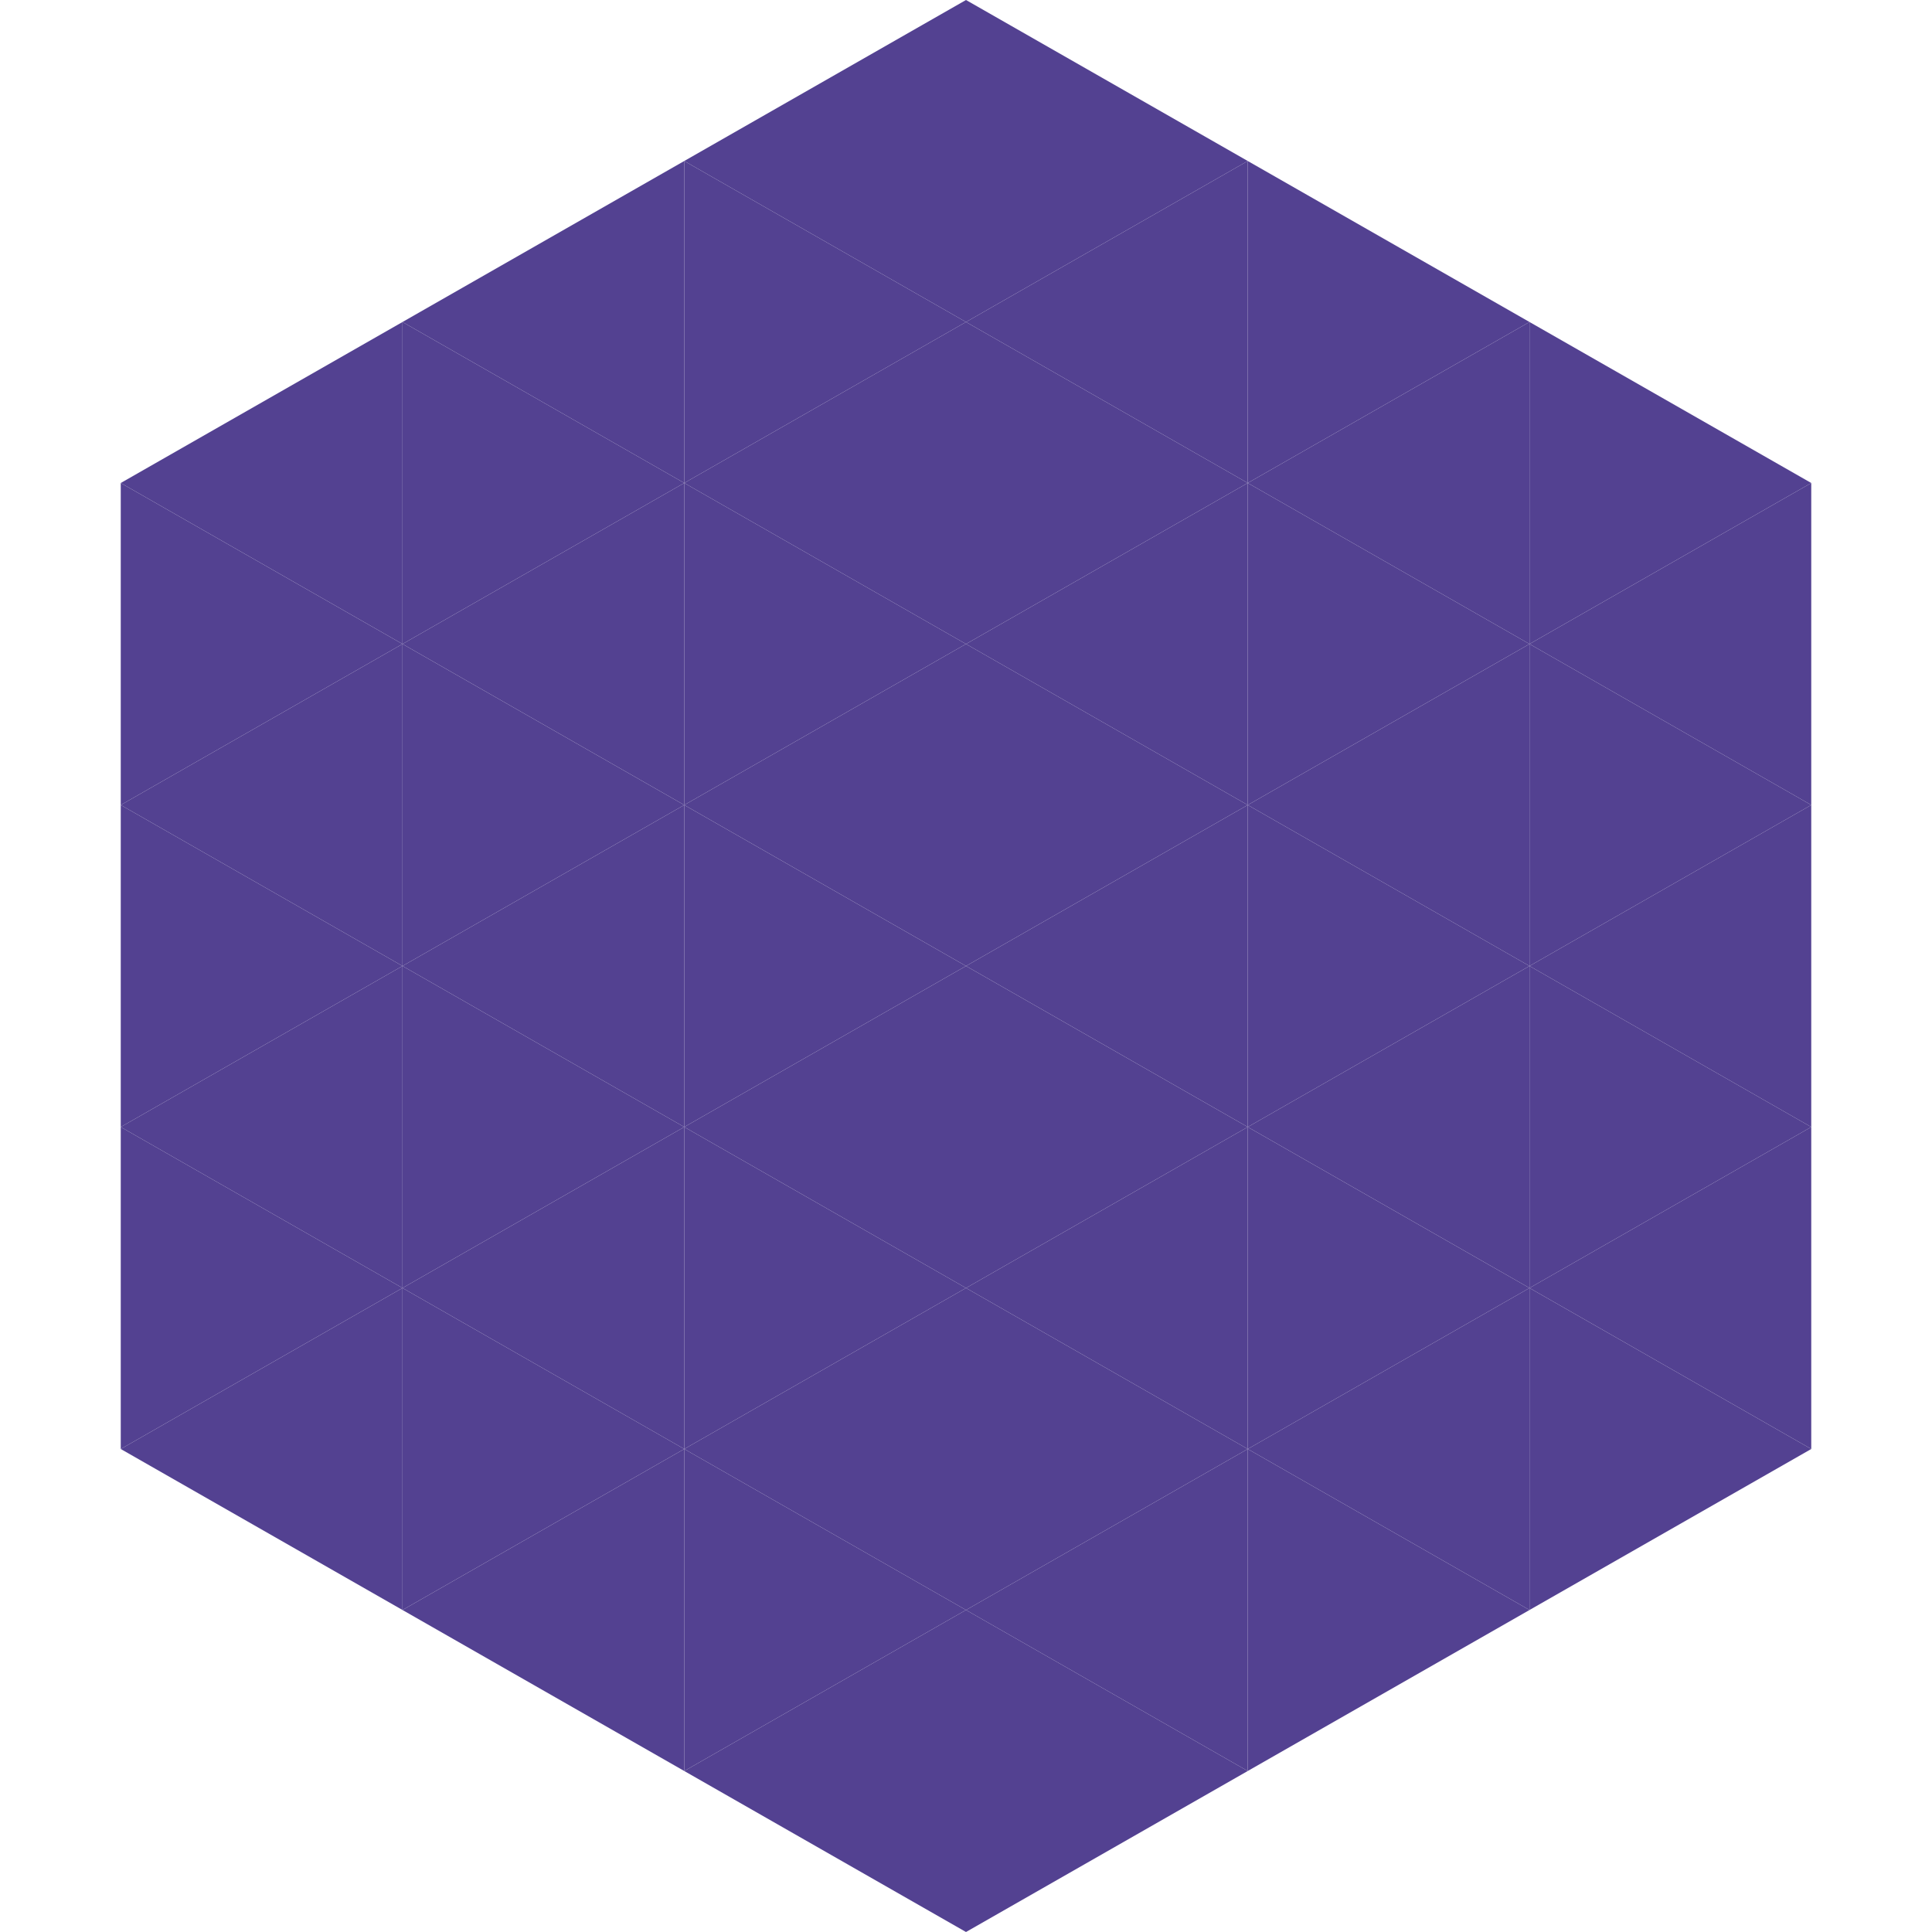
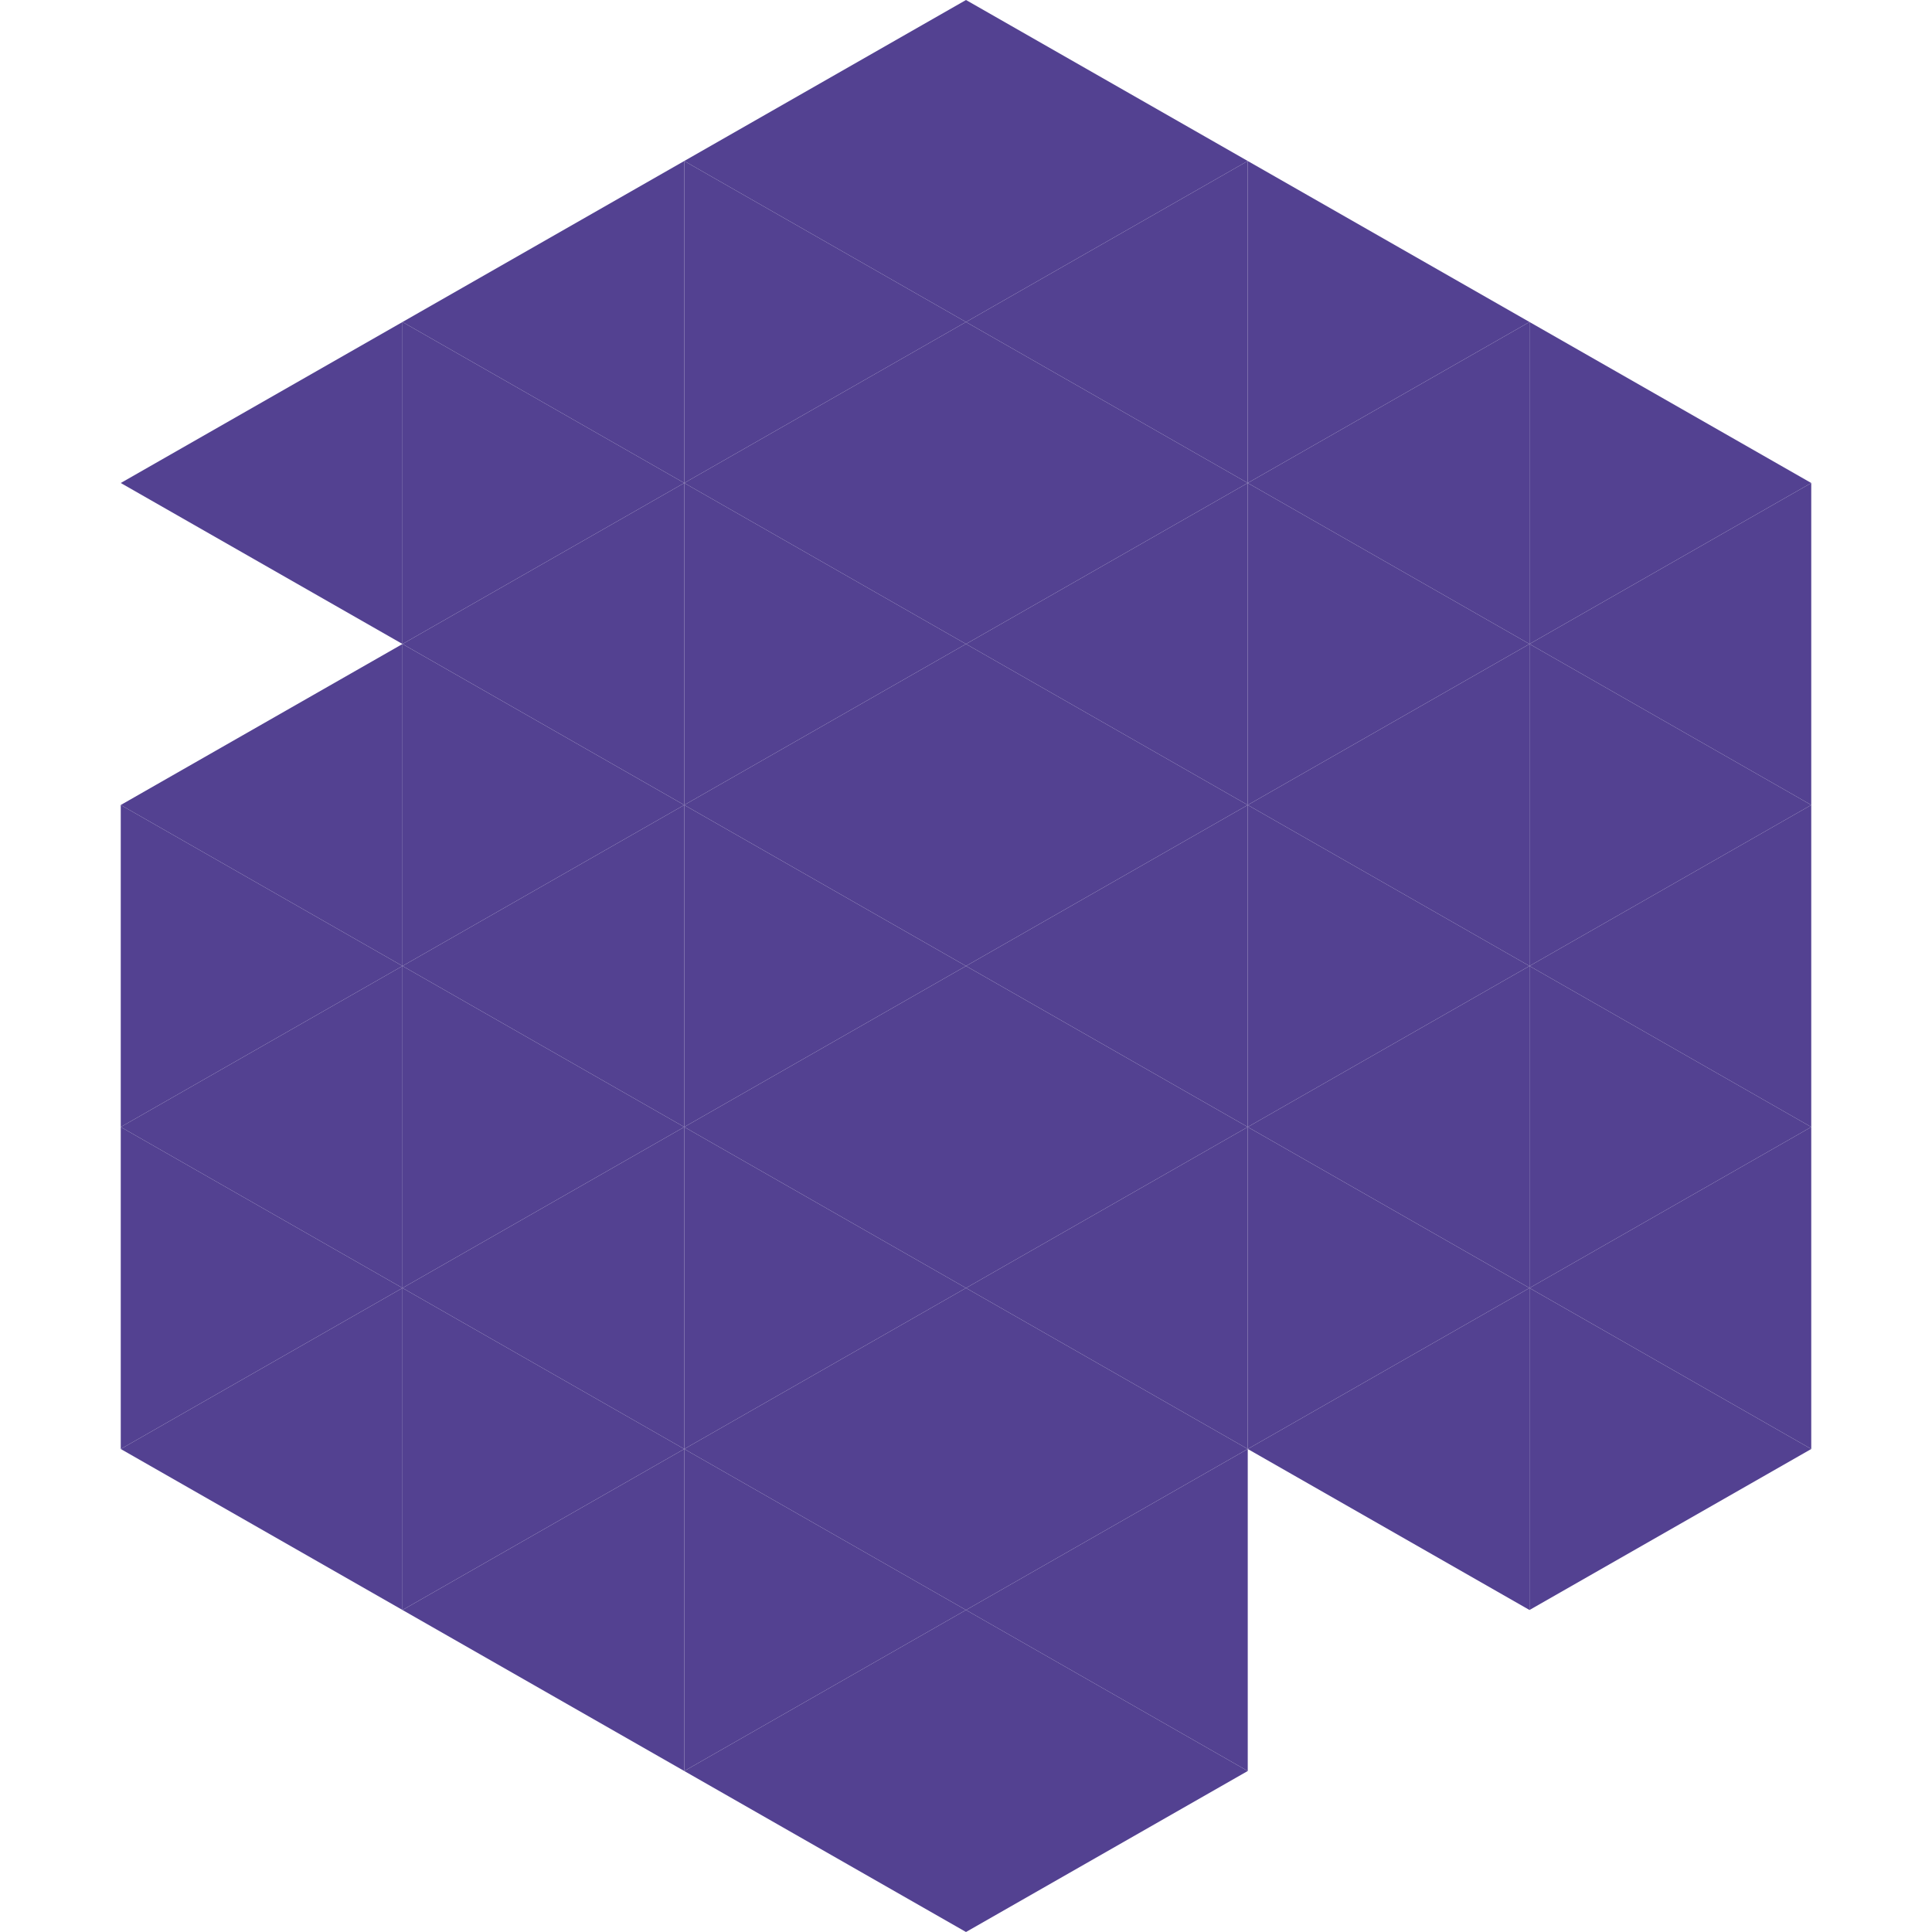
<svg xmlns="http://www.w3.org/2000/svg" width="240" height="240">
  <polygon points="50,40 15,60 50,80" style="fill:rgb(83,65,145)" />
  <polygon points="190,40 225,60 190,80" style="fill:rgb(83,65,145)" />
-   <polygon points="15,60 50,80 15,100" style="fill:rgb(83,65,145)" />
  <polygon points="225,60 190,80 225,100" style="fill:rgb(83,65,145)" />
  <polygon points="50,80 15,100 50,120" style="fill:rgb(83,65,145)" />
  <polygon points="190,80 225,100 190,120" style="fill:rgb(83,65,145)" />
  <polygon points="15,100 50,120 15,140" style="fill:rgb(83,65,145)" />
  <polygon points="225,100 190,120 225,140" style="fill:rgb(83,65,145)" />
  <polygon points="50,120 15,140 50,160" style="fill:rgb(83,65,145)" />
  <polygon points="190,120 225,140 190,160" style="fill:rgb(83,65,145)" />
  <polygon points="15,140 50,160 15,180" style="fill:rgb(83,65,145)" />
  <polygon points="225,140 190,160 225,180" style="fill:rgb(83,65,145)" />
  <polygon points="50,160 15,180 50,200" style="fill:rgb(83,65,145)" />
  <polygon points="190,160 225,180 190,200" style="fill:rgb(83,65,145)" />
  <polygon points="15,180 50,200 15,220" style="fill:rgb(255,255,255); fill-opacity:0" />
  <polygon points="225,180 190,200 225,220" style="fill:rgb(255,255,255); fill-opacity:0" />
  <polygon points="50,0 85,20 50,40" style="fill:rgb(255,255,255); fill-opacity:0" />
  <polygon points="190,0 155,20 190,40" style="fill:rgb(255,255,255); fill-opacity:0" />
  <polygon points="85,20 50,40 85,60" style="fill:rgb(83,65,145)" />
  <polygon points="155,20 190,40 155,60" style="fill:rgb(83,65,145)" />
  <polygon points="50,40 85,60 50,80" style="fill:rgb(83,65,145)" />
  <polygon points="190,40 155,60 190,80" style="fill:rgb(83,65,145)" />
  <polygon points="85,60 50,80 85,100" style="fill:rgb(83,65,145)" />
  <polygon points="155,60 190,80 155,100" style="fill:rgb(83,65,145)" />
  <polygon points="50,80 85,100 50,120" style="fill:rgb(83,65,145)" />
  <polygon points="190,80 155,100 190,120" style="fill:rgb(83,65,145)" />
  <polygon points="85,100 50,120 85,140" style="fill:rgb(83,65,145)" />
  <polygon points="155,100 190,120 155,140" style="fill:rgb(83,65,145)" />
  <polygon points="50,120 85,140 50,160" style="fill:rgb(83,65,145)" />
  <polygon points="190,120 155,140 190,160" style="fill:rgb(83,65,145)" />
  <polygon points="85,140 50,160 85,180" style="fill:rgb(83,65,145)" />
  <polygon points="155,140 190,160 155,180" style="fill:rgb(83,65,145)" />
  <polygon points="50,160 85,180 50,200" style="fill:rgb(83,65,145)" />
  <polygon points="190,160 155,180 190,200" style="fill:rgb(83,65,145)" />
  <polygon points="85,180 50,200 85,220" style="fill:rgb(83,65,145)" />
-   <polygon points="155,180 190,200 155,220" style="fill:rgb(83,65,145)" />
  <polygon points="120,0 85,20 120,40" style="fill:rgb(83,65,145)" />
  <polygon points="120,0 155,20 120,40" style="fill:rgb(83,65,145)" />
  <polygon points="85,20 120,40 85,60" style="fill:rgb(83,65,145)" />
  <polygon points="155,20 120,40 155,60" style="fill:rgb(83,65,145)" />
  <polygon points="120,40 85,60 120,80" style="fill:rgb(83,65,145)" />
  <polygon points="120,40 155,60 120,80" style="fill:rgb(83,65,145)" />
  <polygon points="85,60 120,80 85,100" style="fill:rgb(83,65,145)" />
  <polygon points="155,60 120,80 155,100" style="fill:rgb(83,65,145)" />
  <polygon points="120,80 85,100 120,120" style="fill:rgb(83,65,145)" />
  <polygon points="120,80 155,100 120,120" style="fill:rgb(83,65,145)" />
  <polygon points="85,100 120,120 85,140" style="fill:rgb(83,65,145)" />
  <polygon points="155,100 120,120 155,140" style="fill:rgb(83,65,145)" />
  <polygon points="120,120 85,140 120,160" style="fill:rgb(83,65,145)" />
  <polygon points="120,120 155,140 120,160" style="fill:rgb(83,65,145)" />
  <polygon points="85,140 120,160 85,180" style="fill:rgb(83,65,145)" />
  <polygon points="155,140 120,160 155,180" style="fill:rgb(83,65,145)" />
  <polygon points="120,160 85,180 120,200" style="fill:rgb(83,65,145)" />
  <polygon points="120,160 155,180 120,200" style="fill:rgb(83,65,145)" />
  <polygon points="85,180 120,200 85,220" style="fill:rgb(83,65,145)" />
  <polygon points="155,180 120,200 155,220" style="fill:rgb(83,65,145)" />
  <polygon points="120,200 85,220 120,240" style="fill:rgb(83,65,145)" />
  <polygon points="120,200 155,220 120,240" style="fill:rgb(83,65,145)" />
  <polygon points="85,220 120,240 85,260" style="fill:rgb(255,255,255); fill-opacity:0" />
  <polygon points="155,220 120,240 155,260" style="fill:rgb(255,255,255); fill-opacity:0" />
</svg>